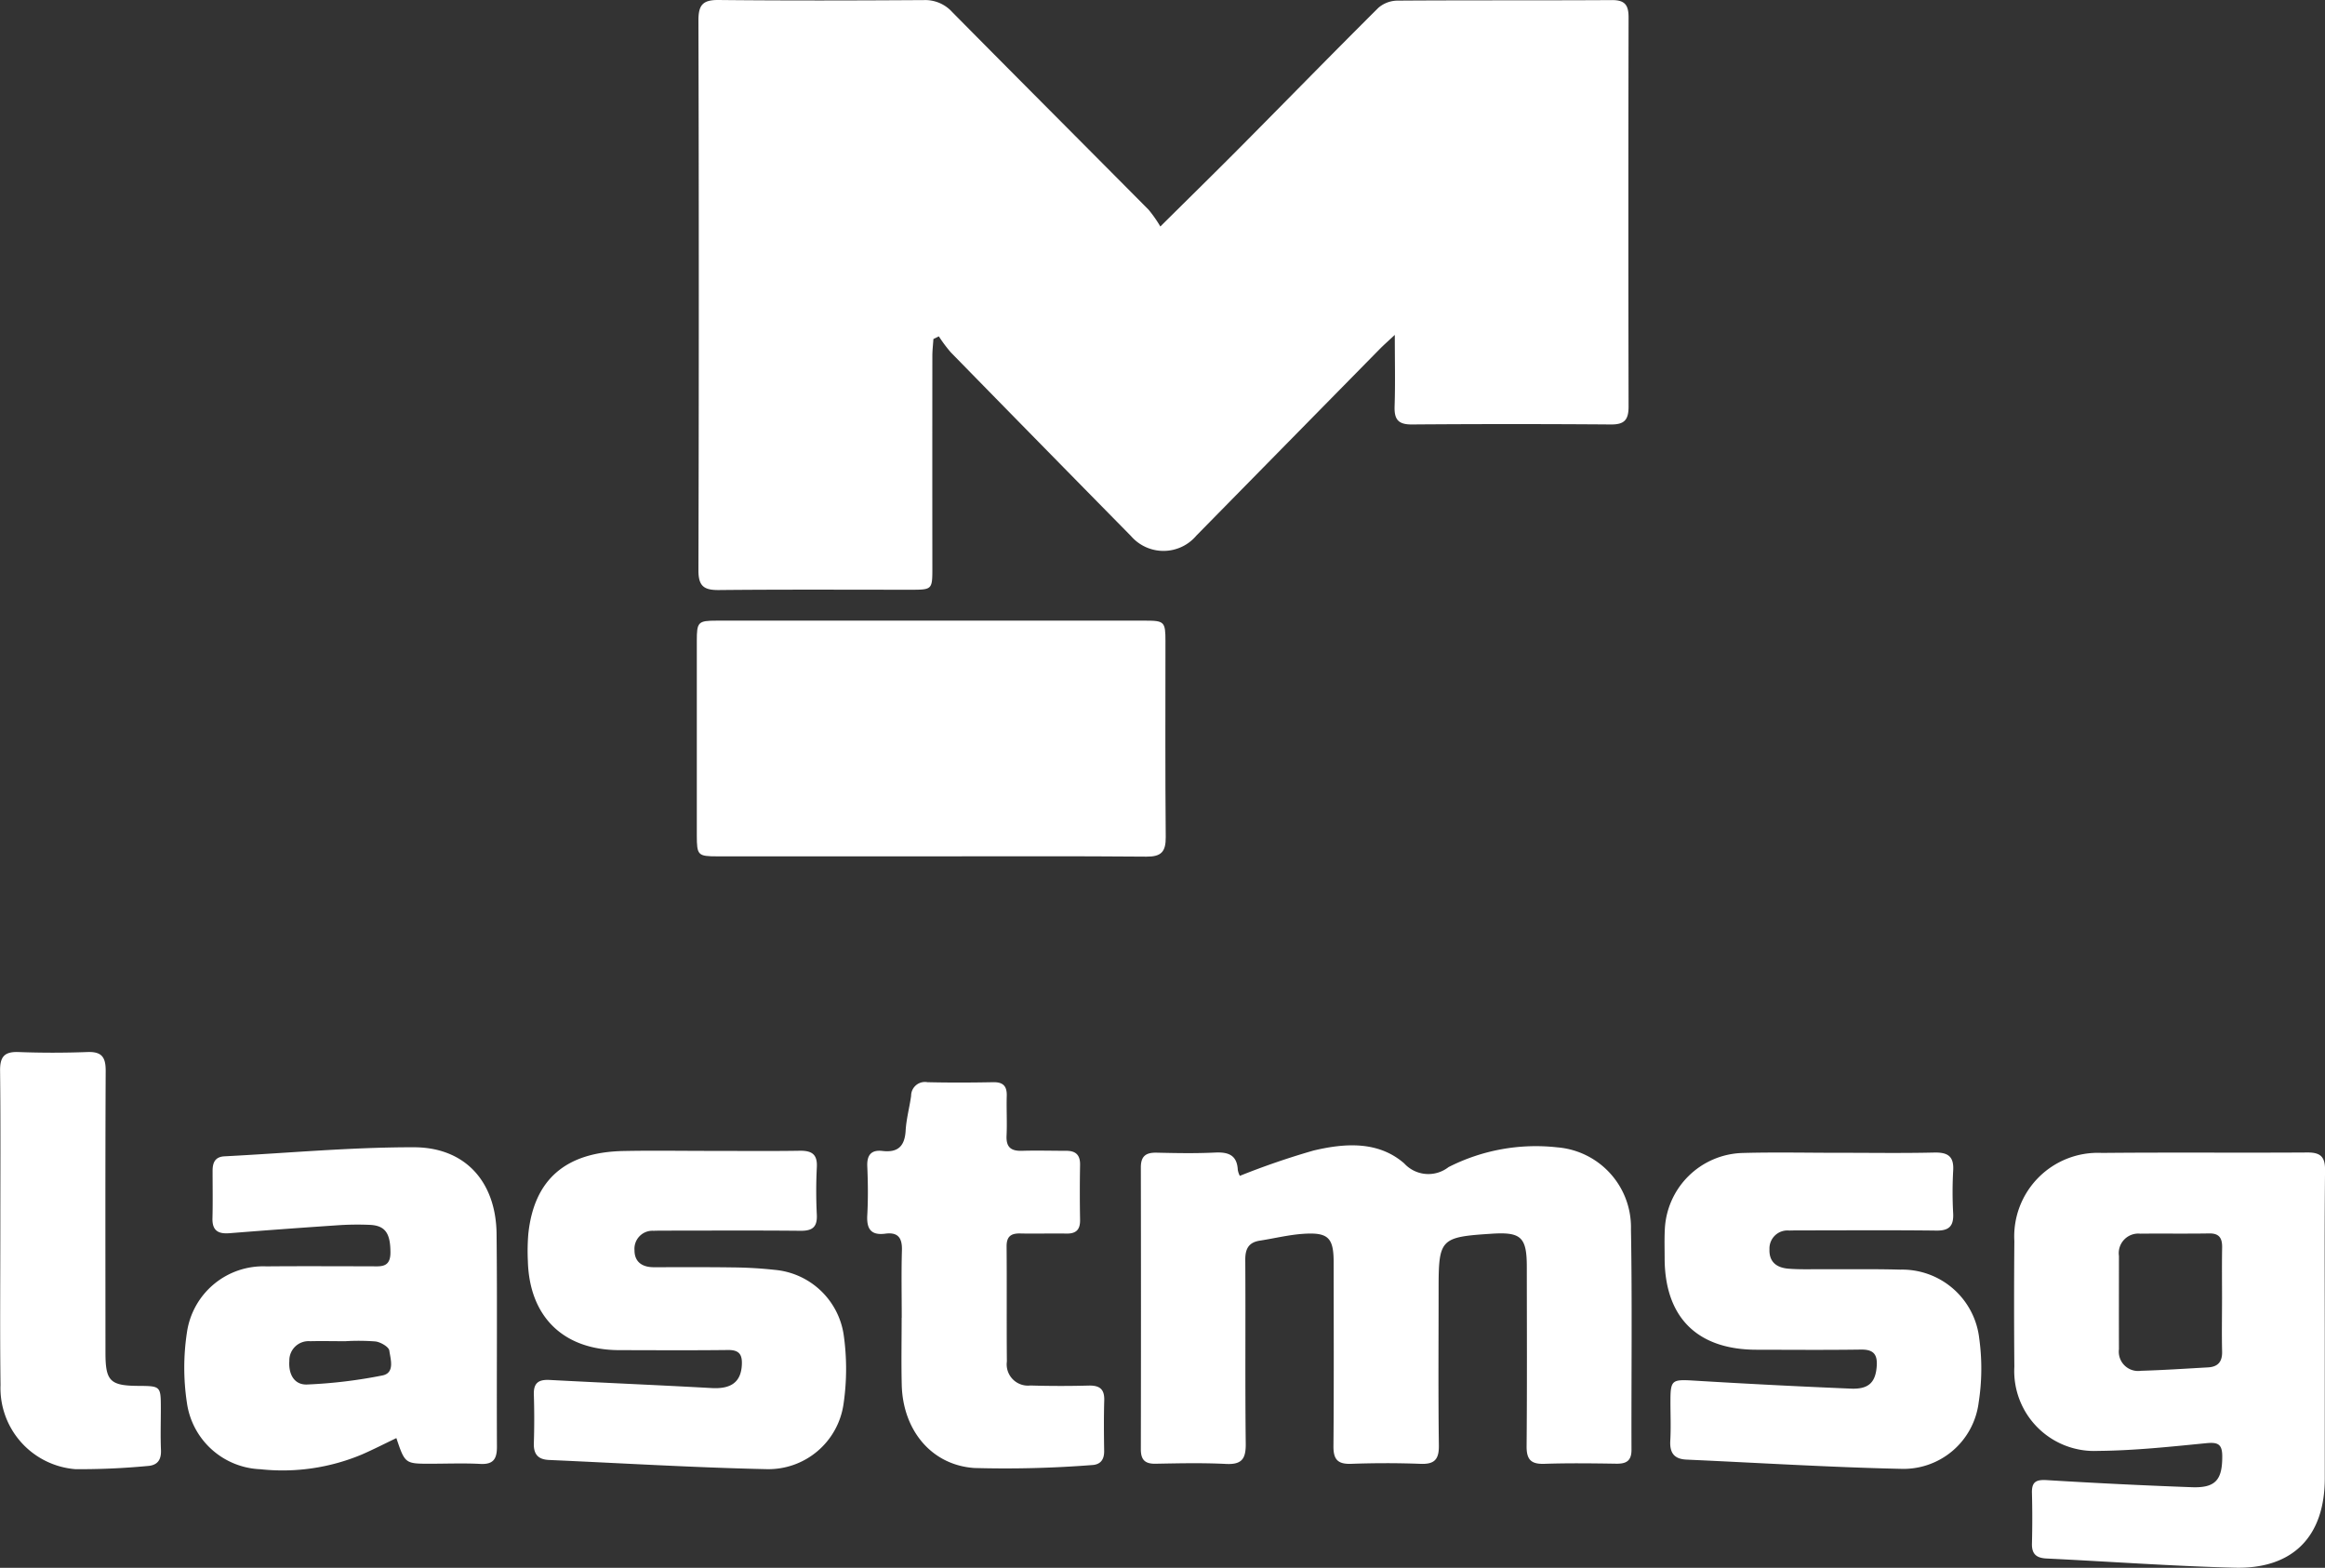
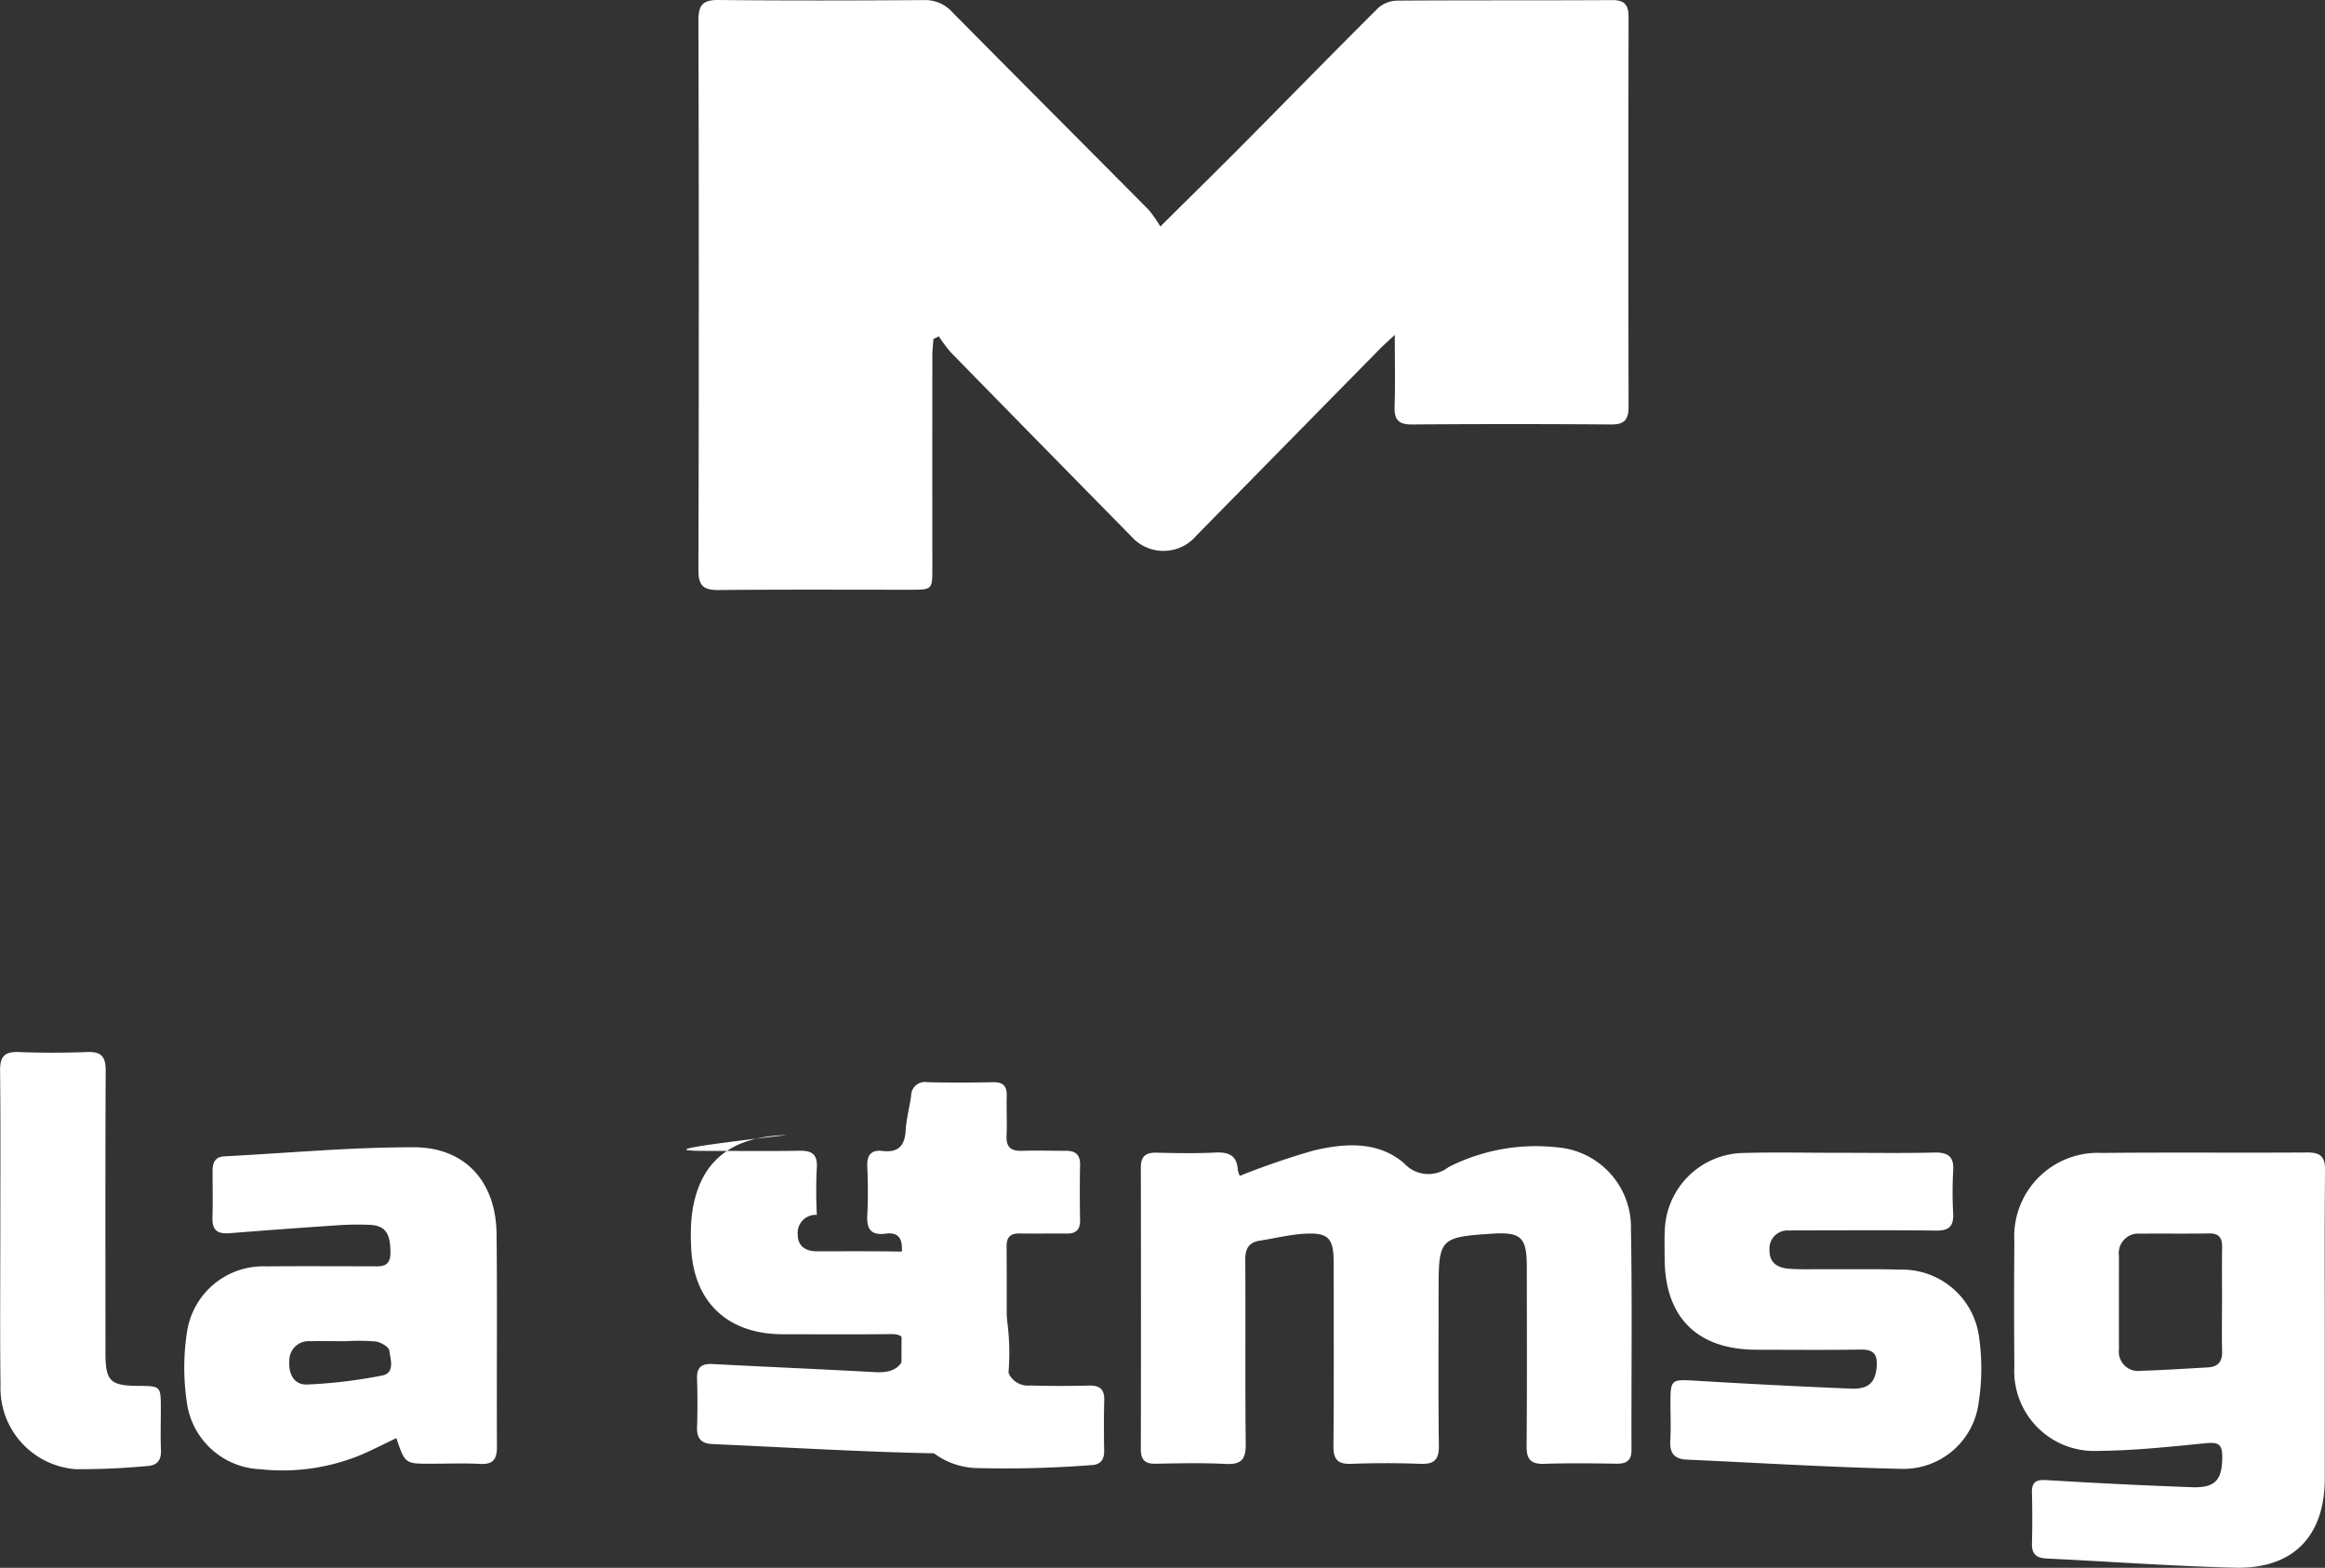
<svg xmlns="http://www.w3.org/2000/svg" width="148.299" height="100.001" viewBox="0 0 148.299 100.001">
  <rect x="0" y="0" width="148.299" height="100.001" fill="#333333" stroke="none" />
  <g id="Group_34" data-name="Group 34" transform="translate(-985.779 81.354)">
    <path id="Path_114" data-name="Path 114" d="M1243.112-66.907c1.927-1.912,3.6-3.55,5.247-5.211,2.891-2.913,5.756-5.851,8.666-8.744a1.892,1.892,0,0,1,1.216-.452c4.56-.032,9.121-.006,13.682-.034.831-.005,1.057.331,1.055,1.106q-.025,12.411,0,24.823c0,.842-.264,1.146-1.124,1.139q-6.352-.048-12.7,0c-.881.007-1.127-.334-1.1-1.158.048-1.42.013-2.842.013-4.555-.454.424-.708.645-.944.885q-5.857,5.957-11.712,11.916a2.742,2.742,0,0,1-4.173.027q-5.757-5.849-11.495-11.718a9.265,9.265,0,0,1-.759-1.016l-.347.17c-.023.358-.066.716-.067,1.073q-.007,6.792,0,13.584c0,1.3-.029,1.332-1.3,1.334-4.1,0-8.209-.022-12.314.019-.954.009-1.31-.246-1.307-1.26q.046-17.542,0-35.084c0-.976.284-1.3,1.277-1.291,4.365.045,8.73.033,13.1.006a2.317,2.317,0,0,1,1.8.752c4.167,4.217,8.361,8.408,12.536,12.618A8.134,8.134,0,0,1,1243.112-66.907Z" transform="translate(-183.321)" fill="#FFFF" />
-     <path id="Path_115" data-name="Path 115" d="M1228.011,136.151q-6.792,0-13.585,0c-1.251,0-1.315-.065-1.317-1.337q-.008-6.206,0-12.412c0-1.2.078-1.284,1.27-1.285q13.683-.006,27.366,0c1.184,0,1.255.081,1.256,1.3,0,4.17-.02,8.34.018,12.51.008.928-.284,1.251-1.228,1.243C1237.2,136.131,1232.6,136.151,1228.011,136.151Z" transform="translate(-182.884 -162.884)" fill="#FFFF" />
    <path id="Path_116" data-name="Path 116" d="M1364.332,294.265a48.9,48.9,0,0,1,4.7-1.614c1.994-.473,4.12-.625,5.782.817a2.088,2.088,0,0,0,2.829.24,12.28,12.28,0,0,1,6.926-1.262,5.114,5.114,0,0,1,4.711,5.221c.084,4.69.019,9.382.034,14.073,0,.7-.325.894-.963.885-1.531-.023-3.063-.044-4.593.008-.851.029-1.141-.269-1.134-1.124.034-3.811.016-7.623.013-11.435,0-1.9-.364-2.239-2.236-2.118-3.288.213-3.39.319-3.39,3.546,0,3.323-.027,6.646.017,9.969.012.91-.307,1.2-1.187,1.162-1.464-.055-2.933-.053-4.4,0-.849.03-1.144-.263-1.137-1.121.033-3.909.016-7.819.013-11.728,0-1.563-.34-1.924-1.913-1.823-.936.06-1.862.292-2.793.436-.713.11-.935.518-.931,1.225.026,3.909-.016,7.819.03,11.728.011.968-.253,1.341-1.263,1.29-1.495-.076-3-.04-4.495-.013-.67.012-.934-.255-.933-.919q.016-8.992,0-17.983c0-.741.343-.954,1.023-.938,1.237.029,2.478.052,3.713-.008.852-.041,1.4.163,1.448,1.109A1.276,1.276,0,0,0,1364.332,294.265Z" transform="translate(-299.471 -300.619)" fill="#FFFF" />
    <path id="Path_117" data-name="Path 117" d="M1662.695,306.07q0,4.691,0,9.382c0,3.7-2.026,5.8-5.755,5.7-4-.1-7.994-.393-11.992-.586-.642-.031-.948-.277-.931-.95q.041-1.612,0-3.225c-.019-.7.248-.867.939-.825q4.629.284,9.264.453c1.515.055,1.945-.476,1.935-1.994-.005-.773-.3-.885-1.022-.814-2.295.226-4.6.473-6.9.491a5.1,5.1,0,0,1-5.339-5.37q-.033-4.007,0-8.014a5.332,5.332,0,0,1,5.588-5.621c4.365-.043,8.731,0,13.1-.028.853-.006,1.139.285,1.13,1.135C1662.674,299.228,1662.694,302.649,1662.695,306.07Zm-6.553-2.022c0-1.105-.014-2.211.005-3.316.01-.592-.174-.913-.831-.9-1.463.024-2.926,0-4.389.015a1.248,1.248,0,0,0-1.361,1.421c0,1.983-.006,3.967,0,5.95a1.231,1.231,0,0,0,1.4,1.375c1.427-.042,2.854-.137,4.28-.217.63-.035.917-.356.9-1.01C1656.12,306.259,1656.141,305.153,1656.141,304.048Z" transform="translate(-528.631 -302.513)" fill="#FFFF" />
    <path id="Path_118" data-name="Path 118" d="M1059.43,311.516c-.774.37-1.465.724-2.175,1.035a13.081,13.081,0,0,1-6.5.951,4.926,4.926,0,0,1-4.687-4.248,14.906,14.906,0,0,1,0-4.458,4.917,4.917,0,0,1,5.078-4.233c2.214-.021,4.428-.005,6.643-.005.62,0,1.261.116,1.262-.872,0-1.2-.306-1.721-1.3-1.77a18.461,18.461,0,0,0-2.147.031q-3.407.229-6.811.5c-.726.059-1.115-.162-1.094-.953.026-1.009.008-2.019.008-3.028,0-.515.154-.891.756-.922,4.025-.207,8.049-.584,12.073-.578,3.3,0,5.25,2.213,5.285,5.532.048,4.526,0,9.052.023,13.578,0,.777-.235,1.132-1.067,1.087-1.039-.056-2.083-.013-3.125-.013C1059.982,313.156,1059.982,313.156,1059.43,311.516Zm-3.265-6.18v0c-.746,0-1.493-.018-2.238,0a1.226,1.226,0,0,0-1.324,1.255c-.063.842.307,1.541,1.134,1.507a31.166,31.166,0,0,0,4.8-.577c.811-.161.52-1.037.442-1.588-.034-.238-.545-.533-.871-.58A13.734,13.734,0,0,0,1056.165,305.337Z" transform="translate(-48.368 -301.143)" fill="#FFFF" />
-     <path id="Path_119" data-name="Path 119" d="M1169.608,294.084c1.889,0,3.779.02,5.667-.01.771-.012,1.141.223,1.093,1.062a29.931,29.931,0,0,0,0,3.028c.035.775-.282,1.022-1.031,1.015-2.833-.027-5.667-.011-8.5-.01-.293,0-.587,0-.879.01a1.15,1.15,0,0,0-1.22,1.242c0,.753.5,1.082,1.23,1.082,1.694,0,3.388-.012,5.081.013a26.306,26.306,0,0,1,2.629.155,4.882,4.882,0,0,1,4.395,4.09,15.4,15.4,0,0,1,0,4.455,4.842,4.842,0,0,1-4.947,4.166c-4.618-.1-9.231-.381-13.847-.585-.679-.03-.982-.357-.961-1.056q.049-1.562,0-3.126c-.023-.743.316-.958,1.011-.921,3.444.183,6.891.325,10.334.517,1.247.069,1.87-.388,1.923-1.489.032-.656-.179-.946-.879-.938-2.312.027-4.625.012-6.938.008-3.562-.007-5.736-2.122-5.832-5.681a13.133,13.133,0,0,1,.031-1.757c.371-3.446,2.372-5.189,6.072-5.264C1165.894,294.053,1167.751,294.084,1169.608,294.084Z" transform="translate(-138.488 -302.029)" fill="#FFFF" />
+     <path id="Path_119" data-name="Path 119" d="M1169.608,294.084c1.889,0,3.779.02,5.667-.01.771-.012,1.141.223,1.093,1.062a29.931,29.931,0,0,0,0,3.028a1.15,1.15,0,0,0-1.22,1.242c0,.753.5,1.082,1.23,1.082,1.694,0,3.388-.012,5.081.013a26.306,26.306,0,0,1,2.629.155,4.882,4.882,0,0,1,4.395,4.09,15.4,15.4,0,0,1,0,4.455,4.842,4.842,0,0,1-4.947,4.166c-4.618-.1-9.231-.381-13.847-.585-.679-.03-.982-.357-.961-1.056q.049-1.562,0-3.126c-.023-.743.316-.958,1.011-.921,3.444.183,6.891.325,10.334.517,1.247.069,1.87-.388,1.923-1.489.032-.656-.179-.946-.879-.938-2.312.027-4.625.012-6.938.008-3.562-.007-5.736-2.122-5.832-5.681a13.133,13.133,0,0,1,.031-1.757c.371-3.446,2.372-5.189,6.072-5.264C1165.894,294.053,1167.751,294.084,1169.608,294.084Z" transform="translate(-138.488 -302.029)" fill="#FFFF" />
    <path id="Path_120" data-name="Path 120" d="M1539.96,294.679c2.02,0,4.04.032,6.059-.015.866-.02,1.27.232,1.212,1.156a25.144,25.144,0,0,0,0,2.735c.037.8-.264,1.1-1.077,1.086-2.834-.034-5.668-.013-8.5-.012-.293,0-.587,0-.879.009a1.148,1.148,0,0,0-1.261,1.193c-.034.827.478,1.181,1.209,1.24.68.056,1.367.032,2.051.035,1.694.008,3.389-.022,5.081.026a4.947,4.947,0,0,1,5.04,4.4,14.026,14.026,0,0,1-.038,4.077,4.832,4.832,0,0,1-4.988,4.228c-4.553-.1-9.1-.384-13.652-.588-.776-.035-1.074-.424-1.03-1.2.049-.844.008-1.693.011-2.54,0-1.344.106-1.379,1.473-1.3q5.017.305,10.04.513c1.148.049,1.579-.414,1.646-1.458.048-.761-.245-1.044-1.011-1.033-2.215.032-4.43.013-6.645.01-3.8,0-5.871-2.068-5.874-5.853,0-.586-.018-1.174.009-1.759a5.108,5.108,0,0,1,4.975-4.938c2.051-.057,4.1-.011,6.156-.011Z" transform="translate(-436.87 -302.504)" fill="#FFFF" />
    <path id="Path_121" data-name="Path 121" d="M1270.9,286.763c0-1.432-.031-2.866.012-4.3.024-.793-.245-1.174-1.061-1.066-.92.122-1.2-.313-1.149-1.182.057-1.039.045-2.084,0-3.124-.029-.723.267-1.052.967-.97.994.116,1.423-.308,1.48-1.3.043-.743.247-1.474.349-2.215a.881.881,0,0,1,1.043-.87c1.4.033,2.8.027,4.2,0,.632-.01.875.255.857.873-.025.846.028,1.694-.012,2.539-.035.733.283.985.982.964.943-.028,1.888,0,2.832,0,.6,0,.886.267.875.892q-.032,1.757,0,3.516c.011.623-.254.883-.875.871-.976-.02-1.954.017-2.93-.007-.608-.015-.888.191-.882.841.022,2.441-.005,4.883.018,7.325a1.357,1.357,0,0,0,1.5,1.531q1.854.055,3.71.005c.7-.018,1.023.217,1,.948-.031,1.073-.021,2.148-.005,3.223.008.56-.241.877-.79.9a71.363,71.363,0,0,1-7.5.186c-2.755-.194-4.548-2.443-4.62-5.288-.036-1.431-.006-2.865-.006-4.3Z" transform="translate(-227.604 -284.063)" fill="#FFFF" />
    <path id="Path_122" data-name="Path 122" d="M985.8,273.145c0-3.355.023-6.71-.016-10.065-.01-.88.258-1.232,1.167-1.2,1.464.056,2.933.055,4.4,0,.906-.034,1.173.313,1.169,1.2-.029,5.993-.016,11.987-.014,17.981,0,1.806.295,2.1,2.091,2.113,1.438.01,1.439.01,1.441,1.455,0,.88-.029,1.76.008,2.638.028.654-.247.986-.881,1.019a45.481,45.481,0,0,1-4.578.2,5.189,5.189,0,0,1-4.775-5.368C985.77,279.791,985.8,276.468,985.8,273.145Z" transform="translate(0 -276.131)" fill="#FFFF" />
  </g>
</svg>